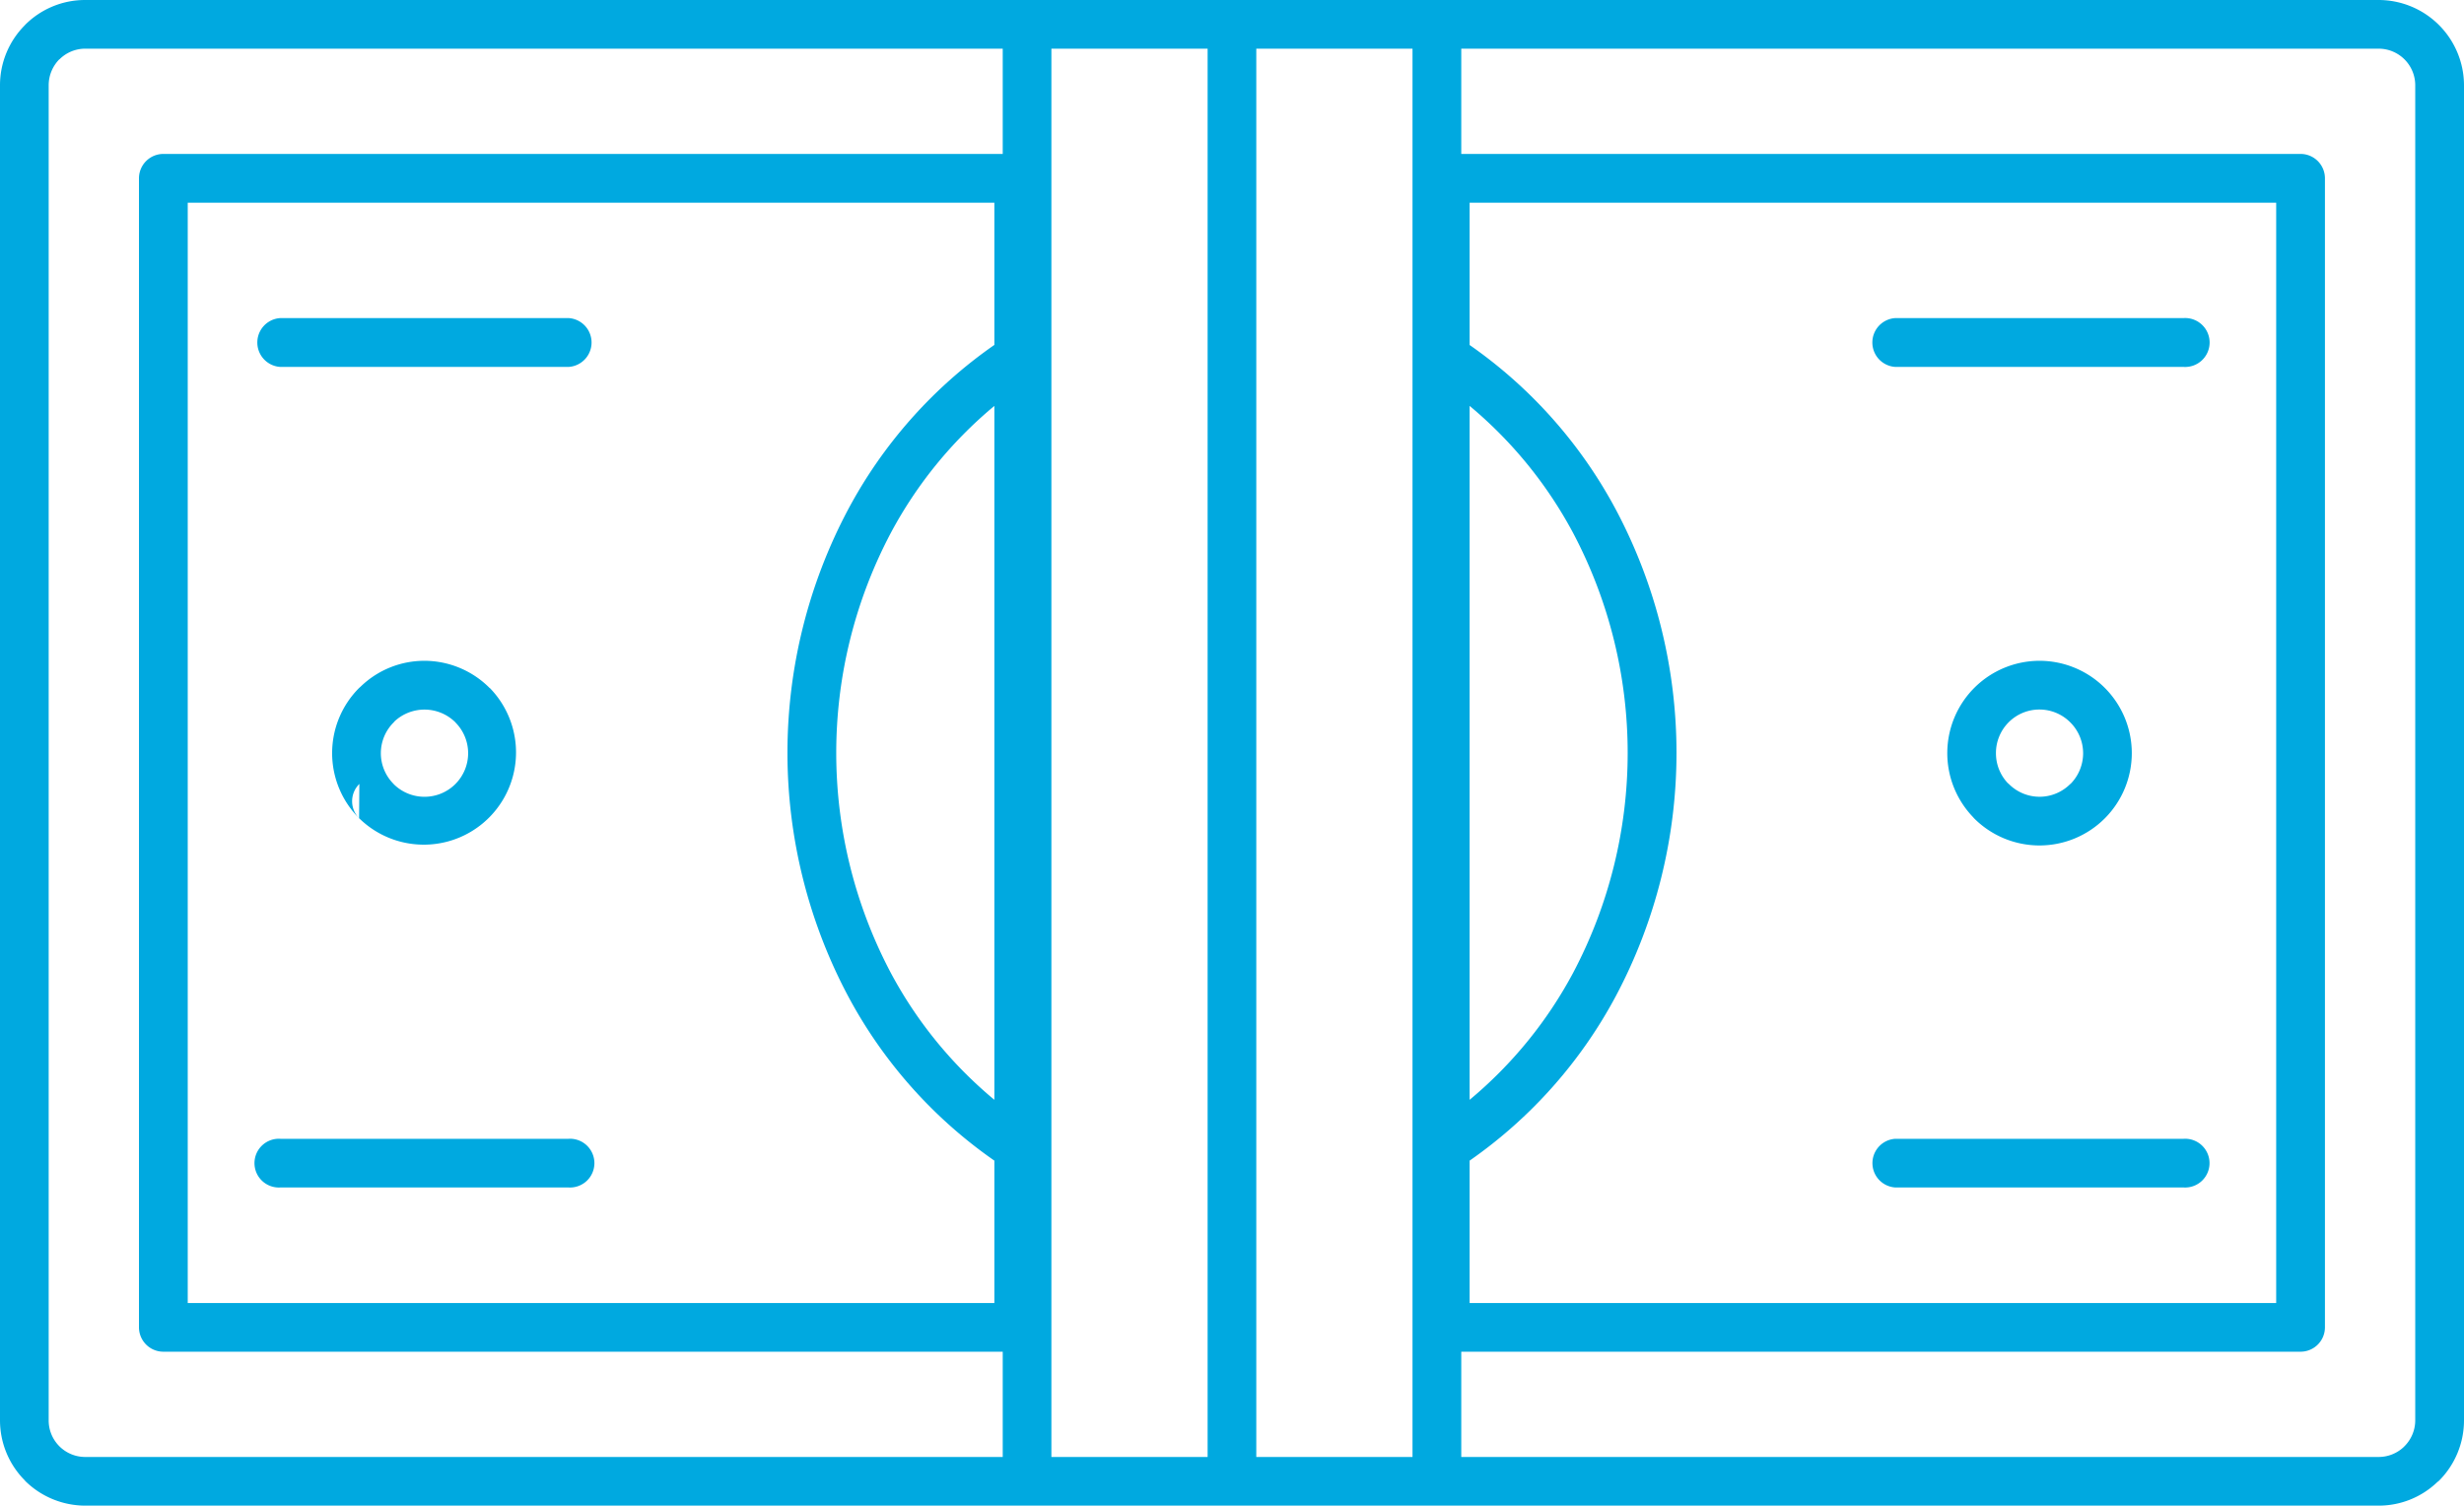
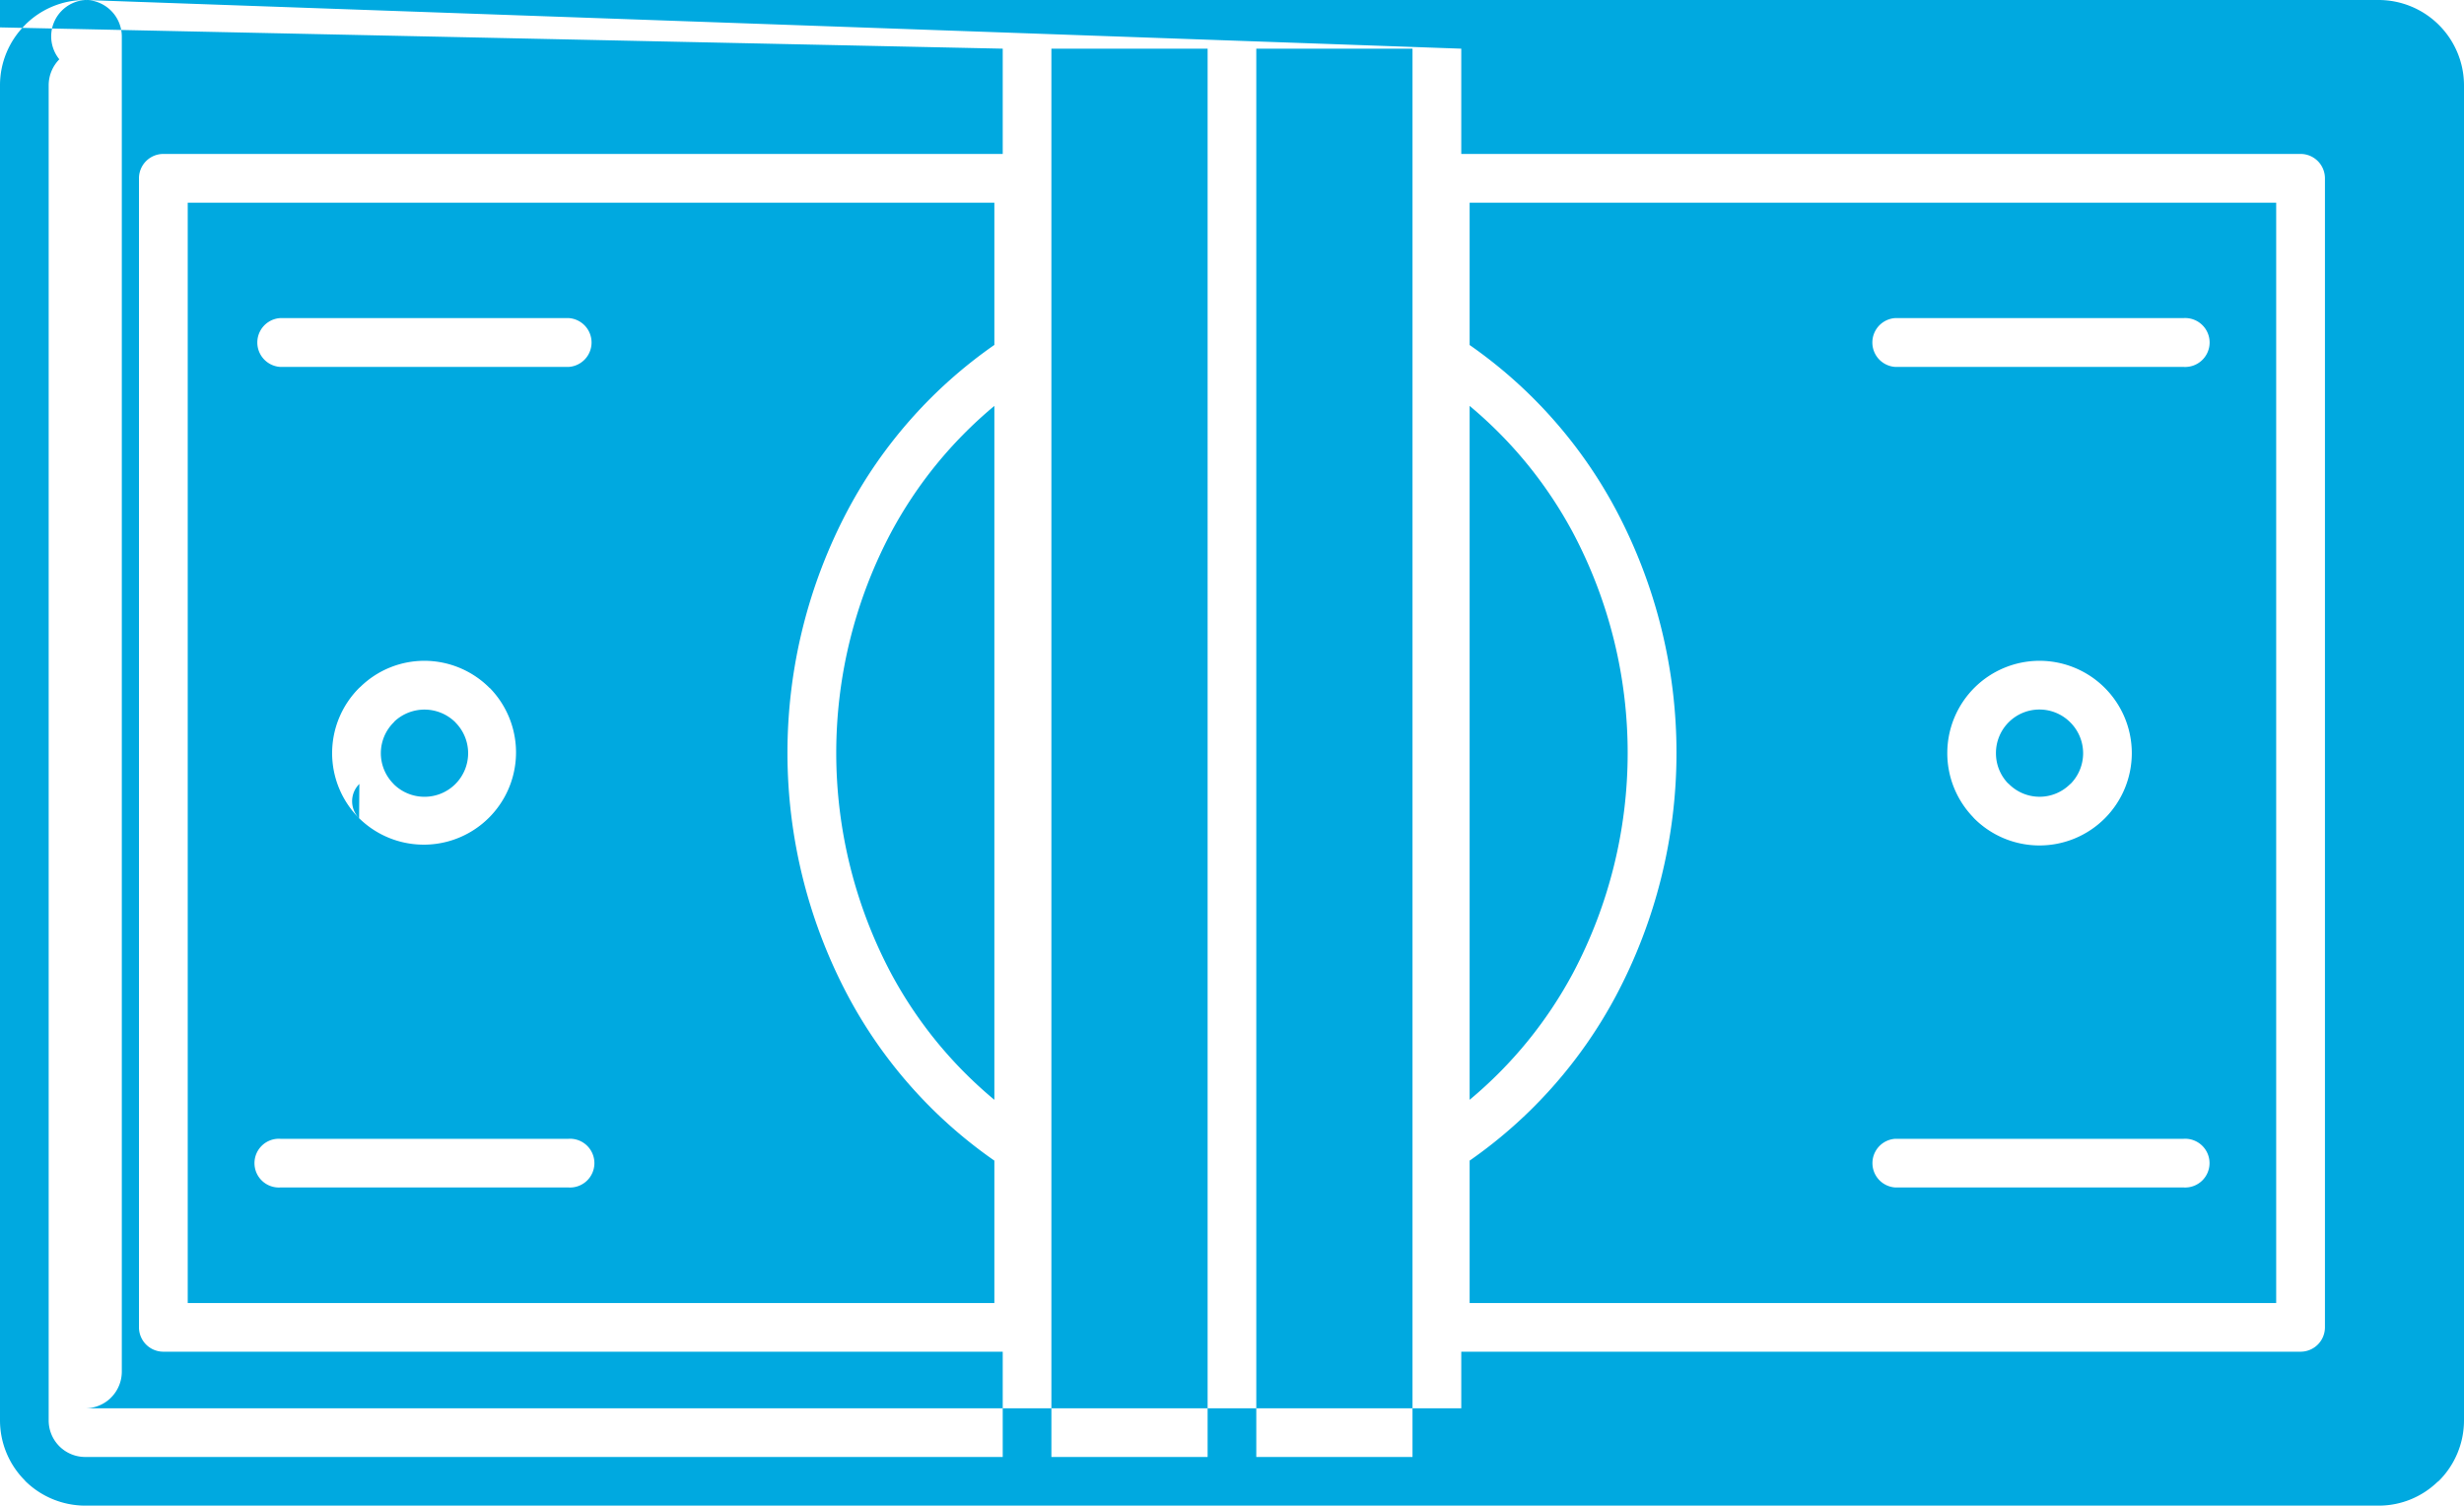
<svg xmlns="http://www.w3.org/2000/svg" viewBox="0 0 27.996 17.107">
  <defs>
    <style>.a{fill:#00a9e0;fill-rule:evenodd;}</style>
  </defs>
-   <path class="a" d="M25.862,2.303H16.698v1.617a5.345,5.345,0,0,1,1.663,1.873,5.887,5.887,0,0,1,0,5.521A5.345,5.345,0,0,1,16.698,13.187v1.618h9.164V2.303ZM14.274.553V16.554h1.775V.553Zm-.553,16.001V.553H11.946V16.554ZM.968,0H27.026a.971.971,0,0,1,.97.969v15.169a.97.97,0,0,1-.284.686.21.21,0,0,1-.019.015.96.96,0,0,1-.667.268H.968a.973.973,0,0,1-.684-.283v-.002A.966.966,0,0,1,0,16.138V.969A.965.965,0,0,1,.284.285V.284h0A.961.961,0,0,1,.968,0ZM27.026.553a.416.416,0,0,1,.416.416v15.169a.417.417,0,0,1-.122.294l-.011.011a.415.415,0,0,1-.283.111H16.603V15.358H26.139a.277.277,0,0,0,.277-.278V2.026a.277.277,0,0,0-.277-.277H16.603V.553Zm-15.633,0H.968A.414.414,0,0,0,.675.675L.674.674a.422.422,0,0,0-.121.295v15.169a.415.415,0,0,0,.415.416H11.393V15.358H1.856a.277.277,0,0,1-.277-.278V2.026a.277.277,0,0,1,.277-.277h9.537V.553ZM23.173,7.508a1.049,1.049,0,0,1,.741,1.791h0a1.049,1.049,0,0,1-1.483,0l-.016-.018a1.049,1.049,0,0,1,.758-1.773Zm.35.7a.495.495,0,0,1,.002.699l-.001.001-.001-.001a.492.492,0,0,1-.699,0l-.013-.011a.493.493,0,0,1-.133-.338.494.494,0,0,1,.845-.35ZM4.823,7.508a1.041,1.041,0,0,0-.724.292l-.018.016a1.047,1.047,0,0,0-.001,1.481l.001.001.001.001h.001A1.048,1.048,0,0,0,5.564,7.816l-.001.001A1.046,1.046,0,0,0,4.823,7.508Zm.35.698a.499.499,0,0,0-.689-.011l-.011.013a.493.493,0,0,0-.001.699l.001.002a.496.496,0,0,0,.351.144.495.495,0,0,0,.35-.845v-.002Zm-1.093,1.091.003-.39a.276.276,0,0,0-.003.39Zm-.894,4.195H6.46a.277.277,0,1,0,0-.553H3.185a.277.277,0,1,0,0,.553Zm18.349,0a.277.277,0,0,1,0-.553H24.811a.277.277,0,1,1,0,.553Zm0-9.323a.278.278,0,0,1,0-.555H24.811a.278.278,0,1,1,0,.555Zm-18.349,0H6.46a.278.278,0,0,0,0-.555H3.185a.278.278,0,0,0,0,.555ZM16.698,4.612a4.855,4.855,0,0,1,1.176,1.444,5.347,5.347,0,0,1,0,4.997,4.85,4.85,0,0,1-1.176,1.443v-7.884Zm-5.4,0a4.839,4.839,0,0,0-1.177,1.444,5.347,5.347,0,0,0,0,4.997,4.834,4.834,0,0,0,1.177,1.443v-7.884ZM9.634,5.793a5.339,5.339,0,0,1,1.664-1.874V2.303H2.133V14.805h9.165V13.187a5.336,5.336,0,0,1-1.664-1.873,5.89,5.89,0,0,1,0-5.521Z" />
+   <path class="a" d="M25.862,2.303H16.698v1.617a5.345,5.345,0,0,1,1.663,1.873,5.887,5.887,0,0,1,0,5.521A5.345,5.345,0,0,1,16.698,13.187v1.618h9.164V2.303ZM14.274.553V16.554h1.775V.553Zm-.553,16.001V.553H11.946V16.554ZM.968,0H27.026a.971.971,0,0,1,.97.969v15.169a.97.97,0,0,1-.284.686.21.21,0,0,1-.019.015.96.96,0,0,1-.667.268H.968a.973.973,0,0,1-.684-.283v-.002A.966.966,0,0,1,0,16.138V.969A.965.965,0,0,1,.284.285V.284h0A.961.961,0,0,1,.968,0Za.416.416,0,0,1,.416.416v15.169a.417.417,0,0,1-.122.294l-.011.011a.415.415,0,0,1-.283.111H16.603V15.358H26.139a.277.277,0,0,0,.277-.278V2.026a.277.277,0,0,0-.277-.277H16.603V.553Zm-15.633,0H.968A.414.414,0,0,0,.675.675L.674.674a.422.422,0,0,0-.121.295v15.169a.415.415,0,0,0,.415.416H11.393V15.358H1.856a.277.277,0,0,1-.277-.278V2.026a.277.277,0,0,1,.277-.277h9.537V.553ZM23.173,7.508a1.049,1.049,0,0,1,.741,1.791h0a1.049,1.049,0,0,1-1.483,0l-.016-.018a1.049,1.049,0,0,1,.758-1.773Zm.35.7a.495.495,0,0,1,.002.699l-.001.001-.001-.001a.492.492,0,0,1-.699,0l-.013-.011a.493.493,0,0,1-.133-.338.494.494,0,0,1,.845-.35ZM4.823,7.508a1.041,1.041,0,0,0-.724.292l-.018.016a1.047,1.047,0,0,0-.001,1.481l.001.001.001.001h.001A1.048,1.048,0,0,0,5.564,7.816l-.001.001A1.046,1.046,0,0,0,4.823,7.508Zm.35.698a.499.499,0,0,0-.689-.011l-.011.013a.493.493,0,0,0-.001.699l.001.002a.496.496,0,0,0,.351.144.495.495,0,0,0,.35-.845v-.002Zm-1.093,1.091.003-.39a.276.276,0,0,0-.003.39Zm-.894,4.195H6.46a.277.277,0,1,0,0-.553H3.185a.277.277,0,1,0,0,.553Zm18.349,0a.277.277,0,0,1,0-.553H24.811a.277.277,0,1,1,0,.553Zm0-9.323a.278.278,0,0,1,0-.555H24.811a.278.278,0,1,1,0,.555Zm-18.349,0H6.46a.278.278,0,0,0,0-.555H3.185a.278.278,0,0,0,0,.555ZM16.698,4.612a4.855,4.855,0,0,1,1.176,1.444,5.347,5.347,0,0,1,0,4.997,4.85,4.85,0,0,1-1.176,1.443v-7.884Zm-5.4,0a4.839,4.839,0,0,0-1.177,1.444,5.347,5.347,0,0,0,0,4.997,4.834,4.834,0,0,0,1.177,1.443v-7.884ZM9.634,5.793a5.339,5.339,0,0,1,1.664-1.874V2.303H2.133V14.805h9.165V13.187a5.336,5.336,0,0,1-1.664-1.873,5.89,5.89,0,0,1,0-5.521Z" />
</svg>